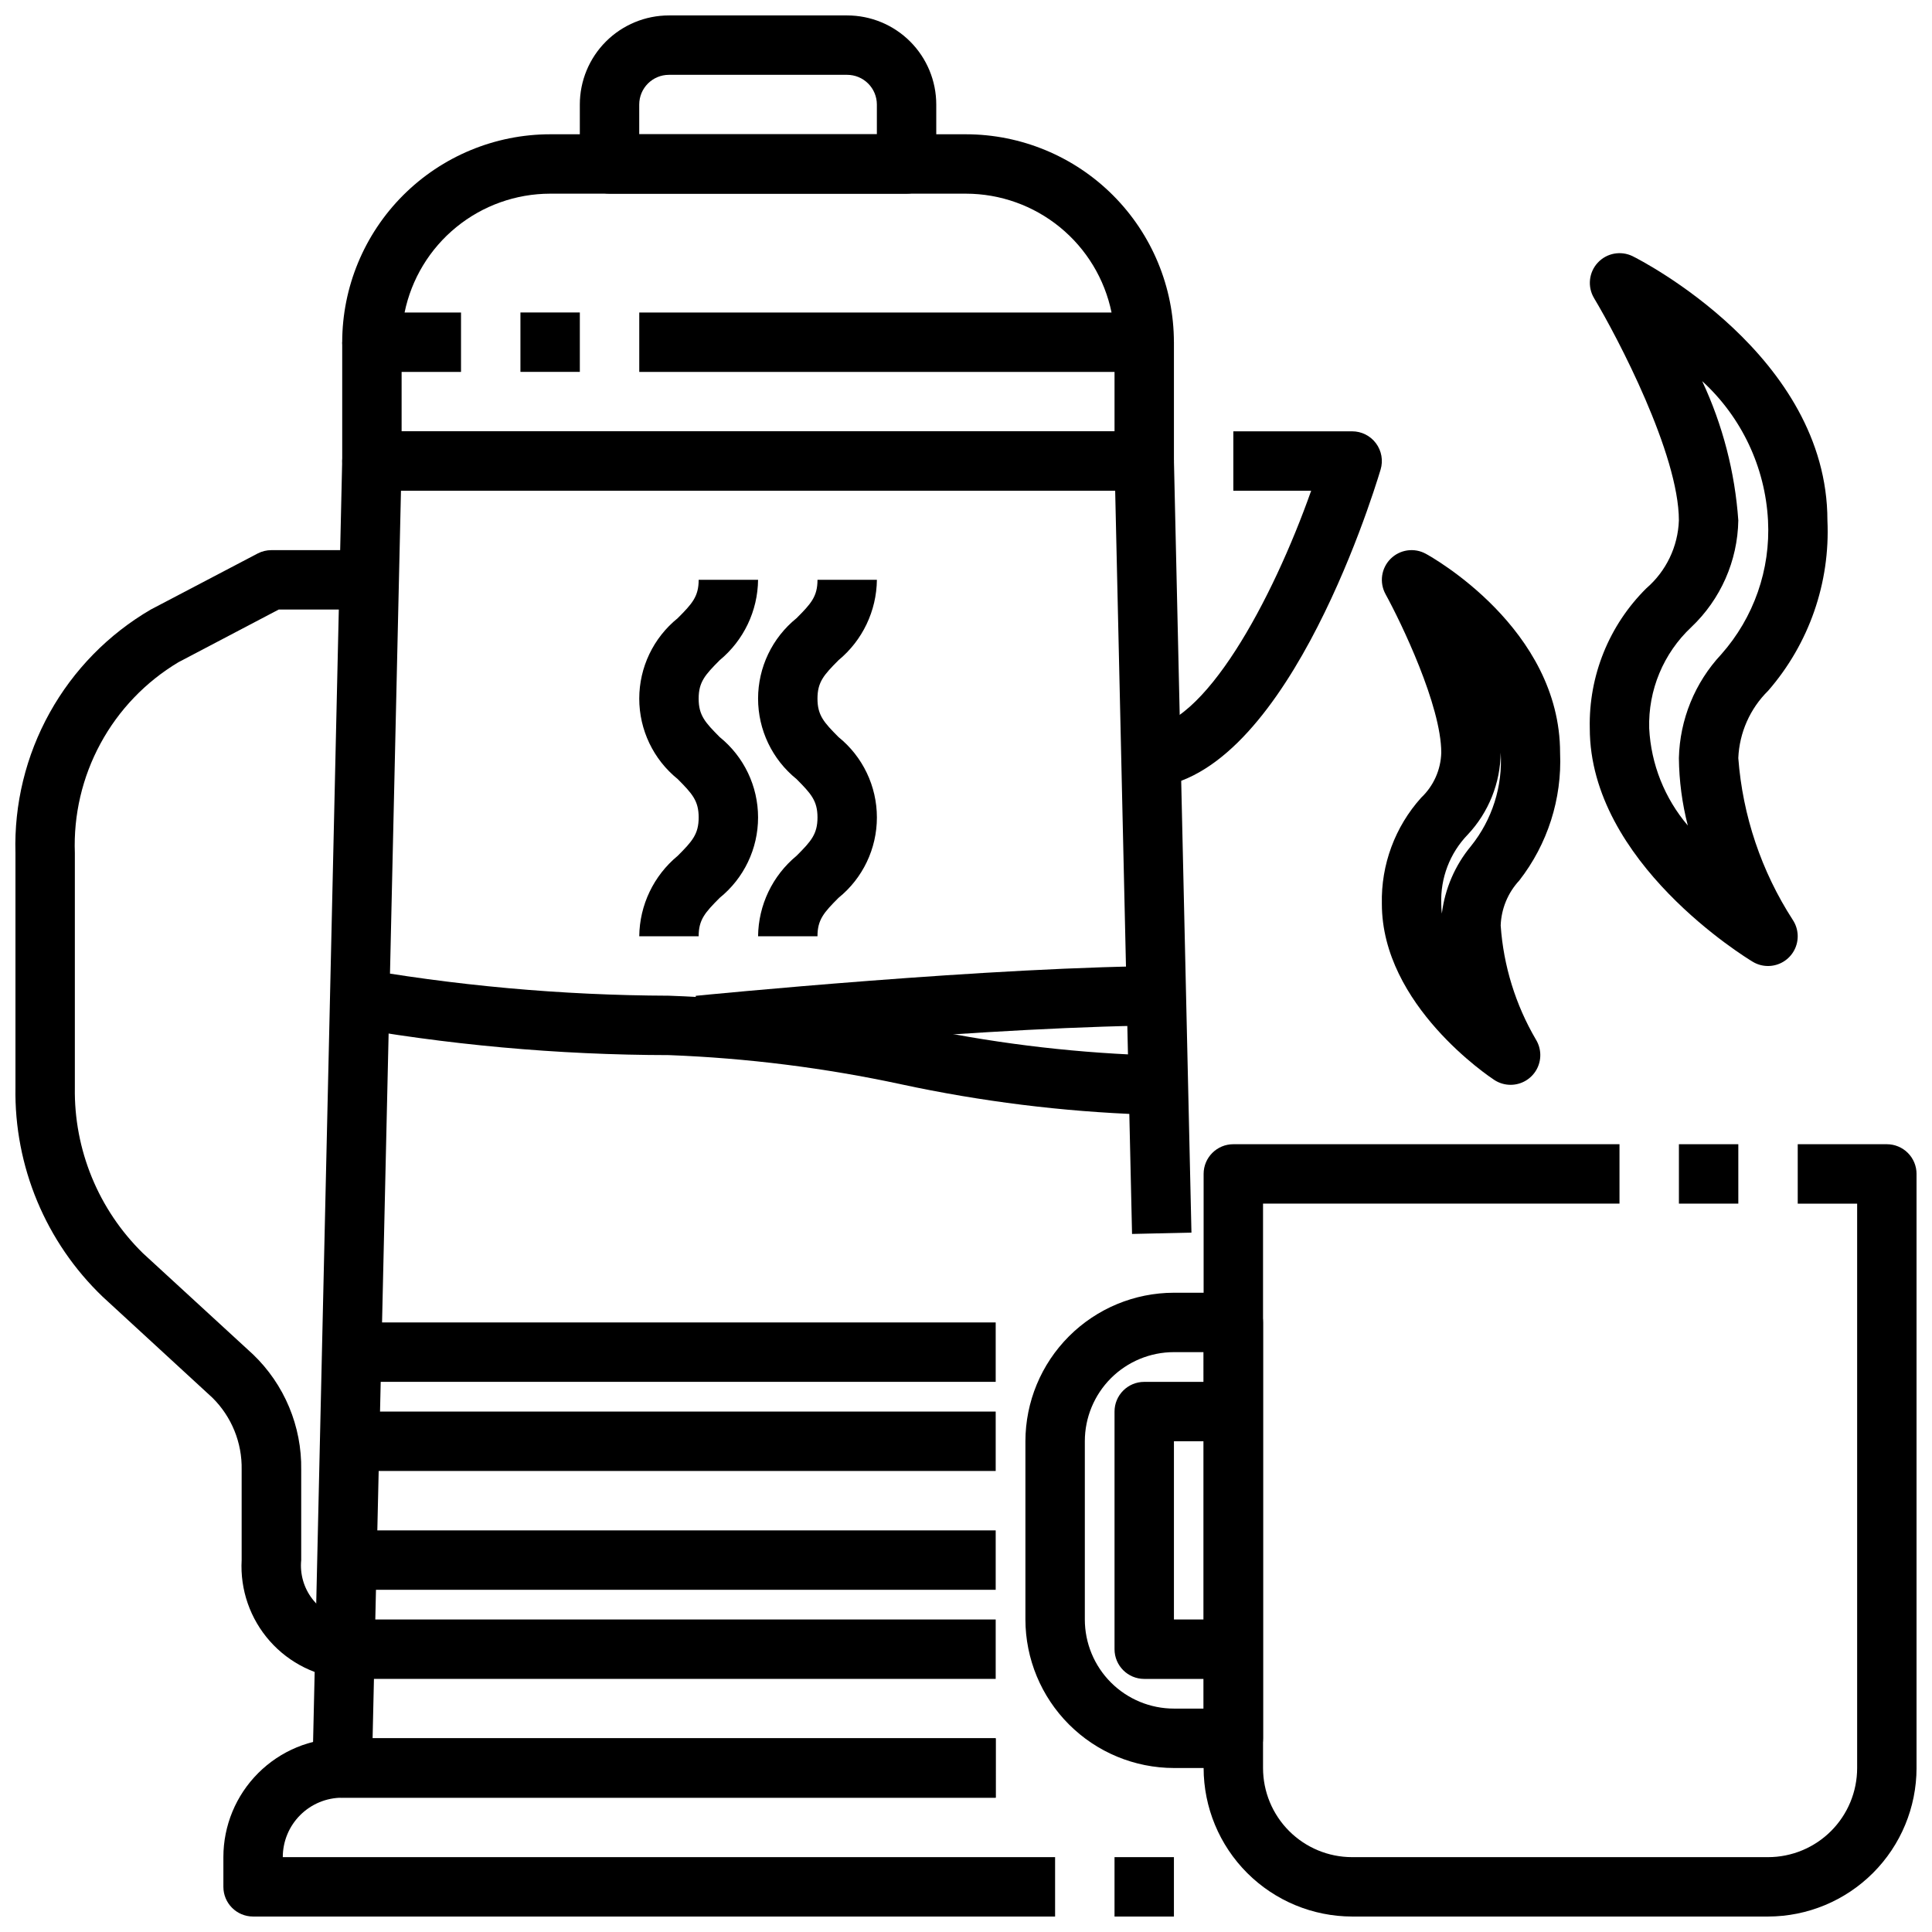
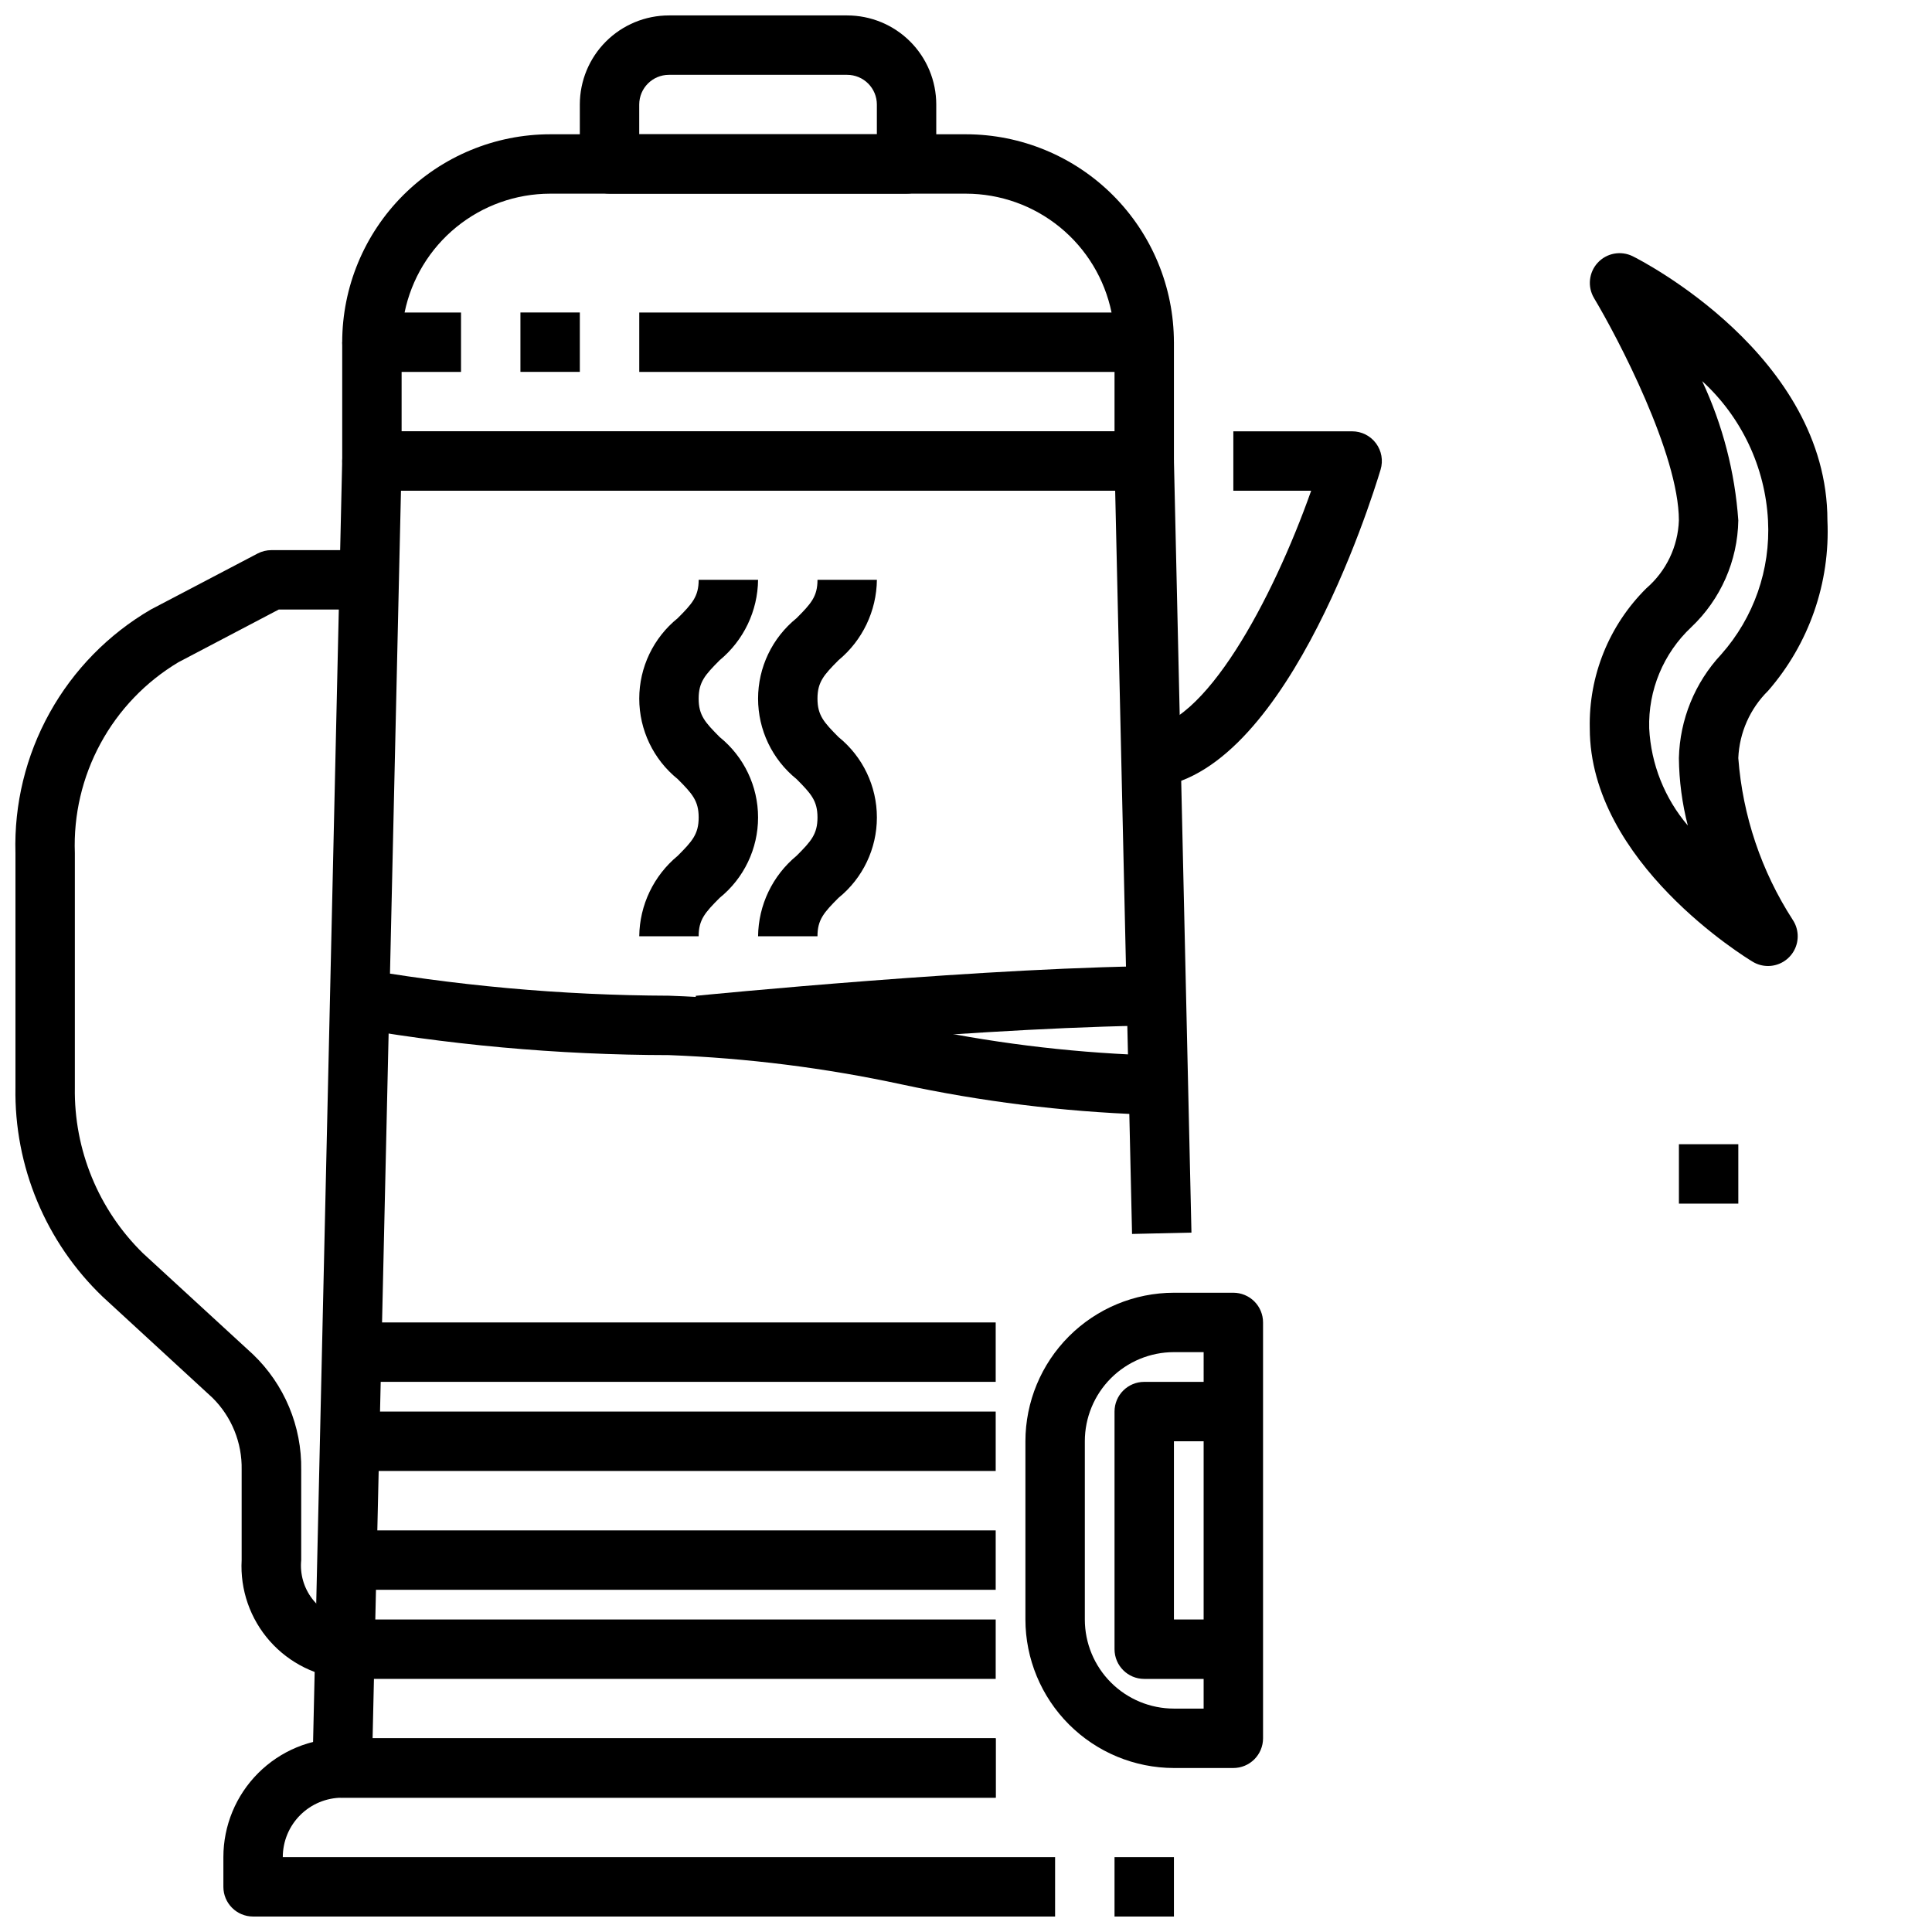
<svg xmlns="http://www.w3.org/2000/svg" width="800px" height="800px" version="1.1" viewBox="144 144 512 512">
  <defs>
    <clipPath id="e">
-       <path d="m462 447h189.9v204.9h-189.9z" />
-     </clipPath>
+       </clipPath>
    <clipPath id="d">
      <path d="m203 604h221v47.902h-221z" />
    </clipPath>
    <clipPath id="c">
      <path d="m439 636h17v15.902h-17z" />
    </clipPath>
    <clipPath id="b">
      <path d="m297 148.09h96v47.906h-96z" />
    </clipPath>
    <clipPath id="a">
      <path d="m148.09 289h94.906v300h-94.906z" />
    </clipPath>
  </defs>
  <g clip-path="url(#e)">
    <path d="m612.54 651.9h-110.21c-10.438-0.012-20.441-4.164-27.82-11.543s-11.527-17.383-11.539-27.816v-157.44c0-4.348 3.523-7.871 7.871-7.871h102.34v15.742l-94.465 0.004v149.57c0 6.262 2.488 12.27 6.918 16.699 4.43 4.43 10.434 6.918 16.699 6.918h110.21c6.262 0 12.27-2.488 16.699-6.918 4.43-4.43 6.918-10.438 6.918-16.699v-149.57h-15.746v-15.746h23.617c2.086 0 4.09 0.828 5.566 2.305 1.477 1.477 2.305 3.481 2.305 5.566v157.44c-0.012 10.434-4.164 20.438-11.543 27.816s-17.383 11.531-27.816 11.543z" />
  </g>
  <path d="m588.93 447.23h15.742v15.742h-15.742z" />
  <path d="m470.85 612.54h-15.746c-10.434-0.012-20.438-4.164-27.816-11.543s-11.531-17.383-11.543-27.816v-47.234c0.012-10.434 4.164-20.438 11.543-27.816 7.379-7.379 17.383-11.531 27.816-11.543h15.746c2.086 0 4.09 0.832 5.566 2.305 1.477 1.477 2.305 3.481 2.305 5.566v110.21c0 2.086-0.828 4.09-2.305 5.566-1.477 1.477-3.481 2.305-5.566 2.305zm-15.746-110.21c-6.262 0-12.27 2.488-16.699 6.914-4.426 4.43-6.914 10.438-6.914 16.699v47.234c0 6.262 2.488 12.27 6.914 16.699 4.43 4.43 10.438 6.918 16.699 6.918h7.871l0.004-94.465z" />
  <path d="m470.85 588.93h-23.617c-4.348 0-7.871-3.523-7.871-7.871v-62.977c0-4.348 3.523-7.871 7.871-7.871h23.617v15.742h-15.746v47.23h15.742z" />
  <path d="m407.87 620.41h-173.18c-2.121 0-4.152-0.852-5.633-2.367-1.48-1.516-2.289-3.566-2.242-5.684l7.871-346.37 0.004-0.004c0.098-4.277 3.594-7.691 7.871-7.691h204.67c4.277 0 7.773 3.414 7.871 7.691l4.644 204.67-15.742 0.355-4.473-196.97h-189.27l-7.519 330.62h165.13z" />
  <g clip-path="url(#d)">
    <path d="m423.61 651.9h-212.54c-4.348 0-7.871-3.523-7.871-7.871v-7.871c0-8.352 3.316-16.359 9.223-22.266 5.902-5.906 13.914-9.223 22.266-9.223h173.18v15.742h-173.18c-4.176 0-8.18 1.66-11.133 4.613-2.953 2.953-4.613 6.957-4.613 11.133h204.67z" />
  </g>
  <g clip-path="url(#c)">
    <path d="m439.36 636.16h15.742v15.742h-15.742z" />
  </g>
  <path d="m447.23 352.77v-15.742c15.742 0 34.016-34.07 44.242-62.977h-20.625v-15.746h31.488c2.488 0 4.828 1.176 6.312 3.172 1.488 1.996 1.941 4.578 1.227 6.961-2.59 8.637-26.348 84.332-62.645 84.332z" />
  <path d="m447.23 274.05h-204.67c-4.348 0-7.871-3.523-7.871-7.871v-31.488h15.742v23.617l188.93-0.004v-23.613h15.742v31.488c0 2.086-0.828 4.09-2.305 5.566-1.477 1.473-3.477 2.305-5.566 2.305z" />
  <path d="m281.92 226.81h15.742v15.742h-15.742z" />
  <path d="m447.23 242.56h-133.82v-15.746h125.16c-1.824-8.883-6.66-16.867-13.684-22.602-7.027-5.738-15.816-8.875-24.887-8.887h-110.21c-9.07 0.012-17.859 3.148-24.887 8.887-7.027 5.734-11.859 13.719-13.684 22.602h14.957v15.742l-23.617 0.004c-4.348 0-7.871-3.523-7.871-7.871 0.016-14.609 5.824-28.617 16.156-38.949 10.332-10.328 24.336-16.141 38.945-16.156h110.21c14.609 0.016 28.613 5.828 38.945 16.156 10.328 10.332 16.141 24.34 16.156 38.949 0 2.086-0.828 4.09-2.305 5.566-1.477 1.477-3.477 2.305-5.566 2.305z" />
  <g clip-path="url(#b)">
    <path d="m384.25 195.32h-78.719c-4.348 0-7.871-3.523-7.871-7.871v-15.742c0-6.266 2.484-12.27 6.914-16.699 4.43-4.43 10.438-6.918 16.699-6.918h47.234c6.262 0 12.27 2.488 16.699 6.918 4.426 4.43 6.914 10.434 6.914 16.699v15.742c0 2.09-0.828 4.09-2.305 5.566-1.477 1.477-3.477 2.305-5.566 2.305zm-70.848-15.742h62.977v-7.871c0-2.09-0.828-4.09-2.305-5.566-1.477-1.477-3.481-2.309-5.566-2.309h-47.234c-4.348 0-7.871 3.527-7.871 7.875z" />
  </g>
  <path d="m234.69 494.46h173.18v15.742h-173.18z" />
  <path d="m234.69 518.08h173.18v15.742h-173.18z" />
  <path d="m234.69 549.57h173.18v15.742h-173.18z" />
  <path d="m234.69 573.18h173.18v15.742h-173.18z" />
  <g clip-path="url(#a)">
    <path d="m235.9 588.93c-7.852-0.527-15.18-4.129-20.395-10.023-5.215-5.894-7.898-13.605-7.465-21.465v-23.953c0.145-7.148-2.656-14.039-7.738-19.066l-29.086-26.766c-15.098-14.465-23.477-34.574-23.121-55.48v-62.086c-0.375-12.988 2.758-25.84 9.07-37.199 6.309-11.355 15.562-20.805 26.785-27.352l28.34-14.863c1.121-0.578 2.363-0.883 3.621-0.883h26.648v15.742l-24.703 0.004-26.582 13.965c-8.688 5.199-15.816 12.637-20.641 21.539-4.828 8.898-7.172 18.93-6.797 29.047v62.094c-0.266 16.492 6.25 32.371 18.027 43.918l29.125 26.766h0.004c8.371 7.996 13.023 19.125 12.832 30.699v23.875c-0.367 3.676 0.684 7.352 2.934 10.277 2.25 2.926 5.535 4.879 9.18 5.469z" />
  </g>
  <path d="m447.23 439.36c-21.66-0.766-43.211-3.445-64.402-8.008-20.254-4.359-40.848-6.949-61.551-7.738-29.57-0.043-59.074-2.731-88.164-8.027l3.086-15.43c28.082 5.035 56.547 7.617 85.078 7.715 21.66 0.766 43.215 3.445 64.402 8.004 20.254 4.363 40.848 6.953 61.551 7.738z" />
  <path d="m329.94 423.57-1.574-15.664c0.785-0.078 79.664-7.91 126.74-7.91v15.742c-46.301 0-124.38 7.754-125.16 7.832z" />
  <path d="m360.64 392.12h-15.742c0.09-8.254 3.816-16.051 10.18-21.309 3.856-3.856 5.566-5.754 5.566-10.18s-1.707-6.297-5.566-10.18v0.004c-6.438-5.203-10.18-13.035-10.18-21.312 0-8.273 3.742-16.105 10.18-21.309 3.856-3.856 5.566-5.754 5.566-10.18h15.742v0.004c-0.094 8.254-3.816 16.047-10.18 21.309-3.856 3.879-5.566 5.754-5.566 10.176 0 4.426 1.707 6.297 5.566 10.18 6.438 5.203 10.18 13.035 10.18 21.309 0 8.277-3.742 16.109-10.18 21.312-3.856 3.879-5.566 5.754-5.566 10.176z" />
  <path d="m329.15 392.12h-15.742c0.09-8.254 3.816-16.051 10.18-21.309 3.856-3.856 5.566-5.754 5.566-10.18s-1.707-6.297-5.566-10.18v0.004c-6.438-5.203-10.18-13.035-10.18-21.312 0-8.273 3.742-16.105 10.18-21.309 3.856-3.856 5.566-5.754 5.566-10.18h15.742v0.004c-0.09 8.254-3.816 16.047-10.18 21.309-3.856 3.879-5.566 5.754-5.566 10.176 0 4.426 1.707 6.297 5.566 10.18 6.438 5.203 10.18 13.035 10.18 21.309 0 8.277-3.742 16.109-10.18 21.312-3.856 3.879-5.566 5.754-5.566 10.176z" />
  <path d="m612.54 400c-1.43 0-2.832-0.387-4.055-1.129-1.754-1.055-43.176-26.316-43.176-61.848-0.316-13.91 5.106-27.336 14.996-37.125 5.25-4.531 8.375-11.047 8.617-17.98 0-17.547-16.238-48.492-22.492-58.93h0.004c-1.781-2.992-1.383-6.801 0.98-9.363 2.359-2.559 6.125-3.262 9.254-1.727 2.141 1.055 51.617 26.297 51.617 70.02 0.762 16.504-4.859 32.664-15.699 45.129-4.805 4.731-7.637 11.109-7.918 17.848 1.152 15.27 6.109 30.004 14.422 42.863 1.609 2.414 1.762 5.523 0.391 8.082-1.367 2.562-4.039 4.16-6.941 4.16zm-17.445-155c5.434 11.613 8.68 24.129 9.574 36.918-0.184 10.719-4.676 20.914-12.461 28.285-7.387 6.93-11.449 16.695-11.156 26.82 0.484 9.477 4.082 18.527 10.234 25.75-1.508-5.844-2.301-11.848-2.363-17.879 0.246-10.227 4.238-20.004 11.219-27.48 8.641-9.742 13.094-22.496 12.398-35.496-0.746-14.117-7.012-27.379-17.445-36.918z" />
-   <path d="m544.31 431.49c-1.527-0.004-3.019-0.449-4.297-1.285-1.223-0.801-29.805-19.812-29.805-46.664-0.246-10.371 3.484-20.441 10.422-28.152 3.285-3.109 5.199-7.402 5.32-11.926 0-12.43-10.66-34.535-14.77-42.004h0.004c-1.688-3.066-1.148-6.875 1.32-9.352 2.469-2.477 6.273-3.031 9.344-1.355 1.457 0.789 35.59 19.789 35.59 52.742 0.527 12.211-3.309 24.207-10.816 33.852-3.019 3.25-4.769 7.481-4.926 11.918 0.734 10.672 3.938 21.031 9.352 30.258 1.48 2.434 1.531 5.477 0.137 7.957-1.398 2.481-4.027 4.016-6.875 4.012zm-2.613-88.027c-0.086 8.078-3.199 15.832-8.73 21.719-4.746 4.906-7.277 11.539-7.016 18.359 0 0.855 0.051 1.715 0.152 2.566 0.809-6.578 3.488-12.785 7.723-17.887 5.617-6.981 8.426-15.812 7.871-24.758z" />
</svg>